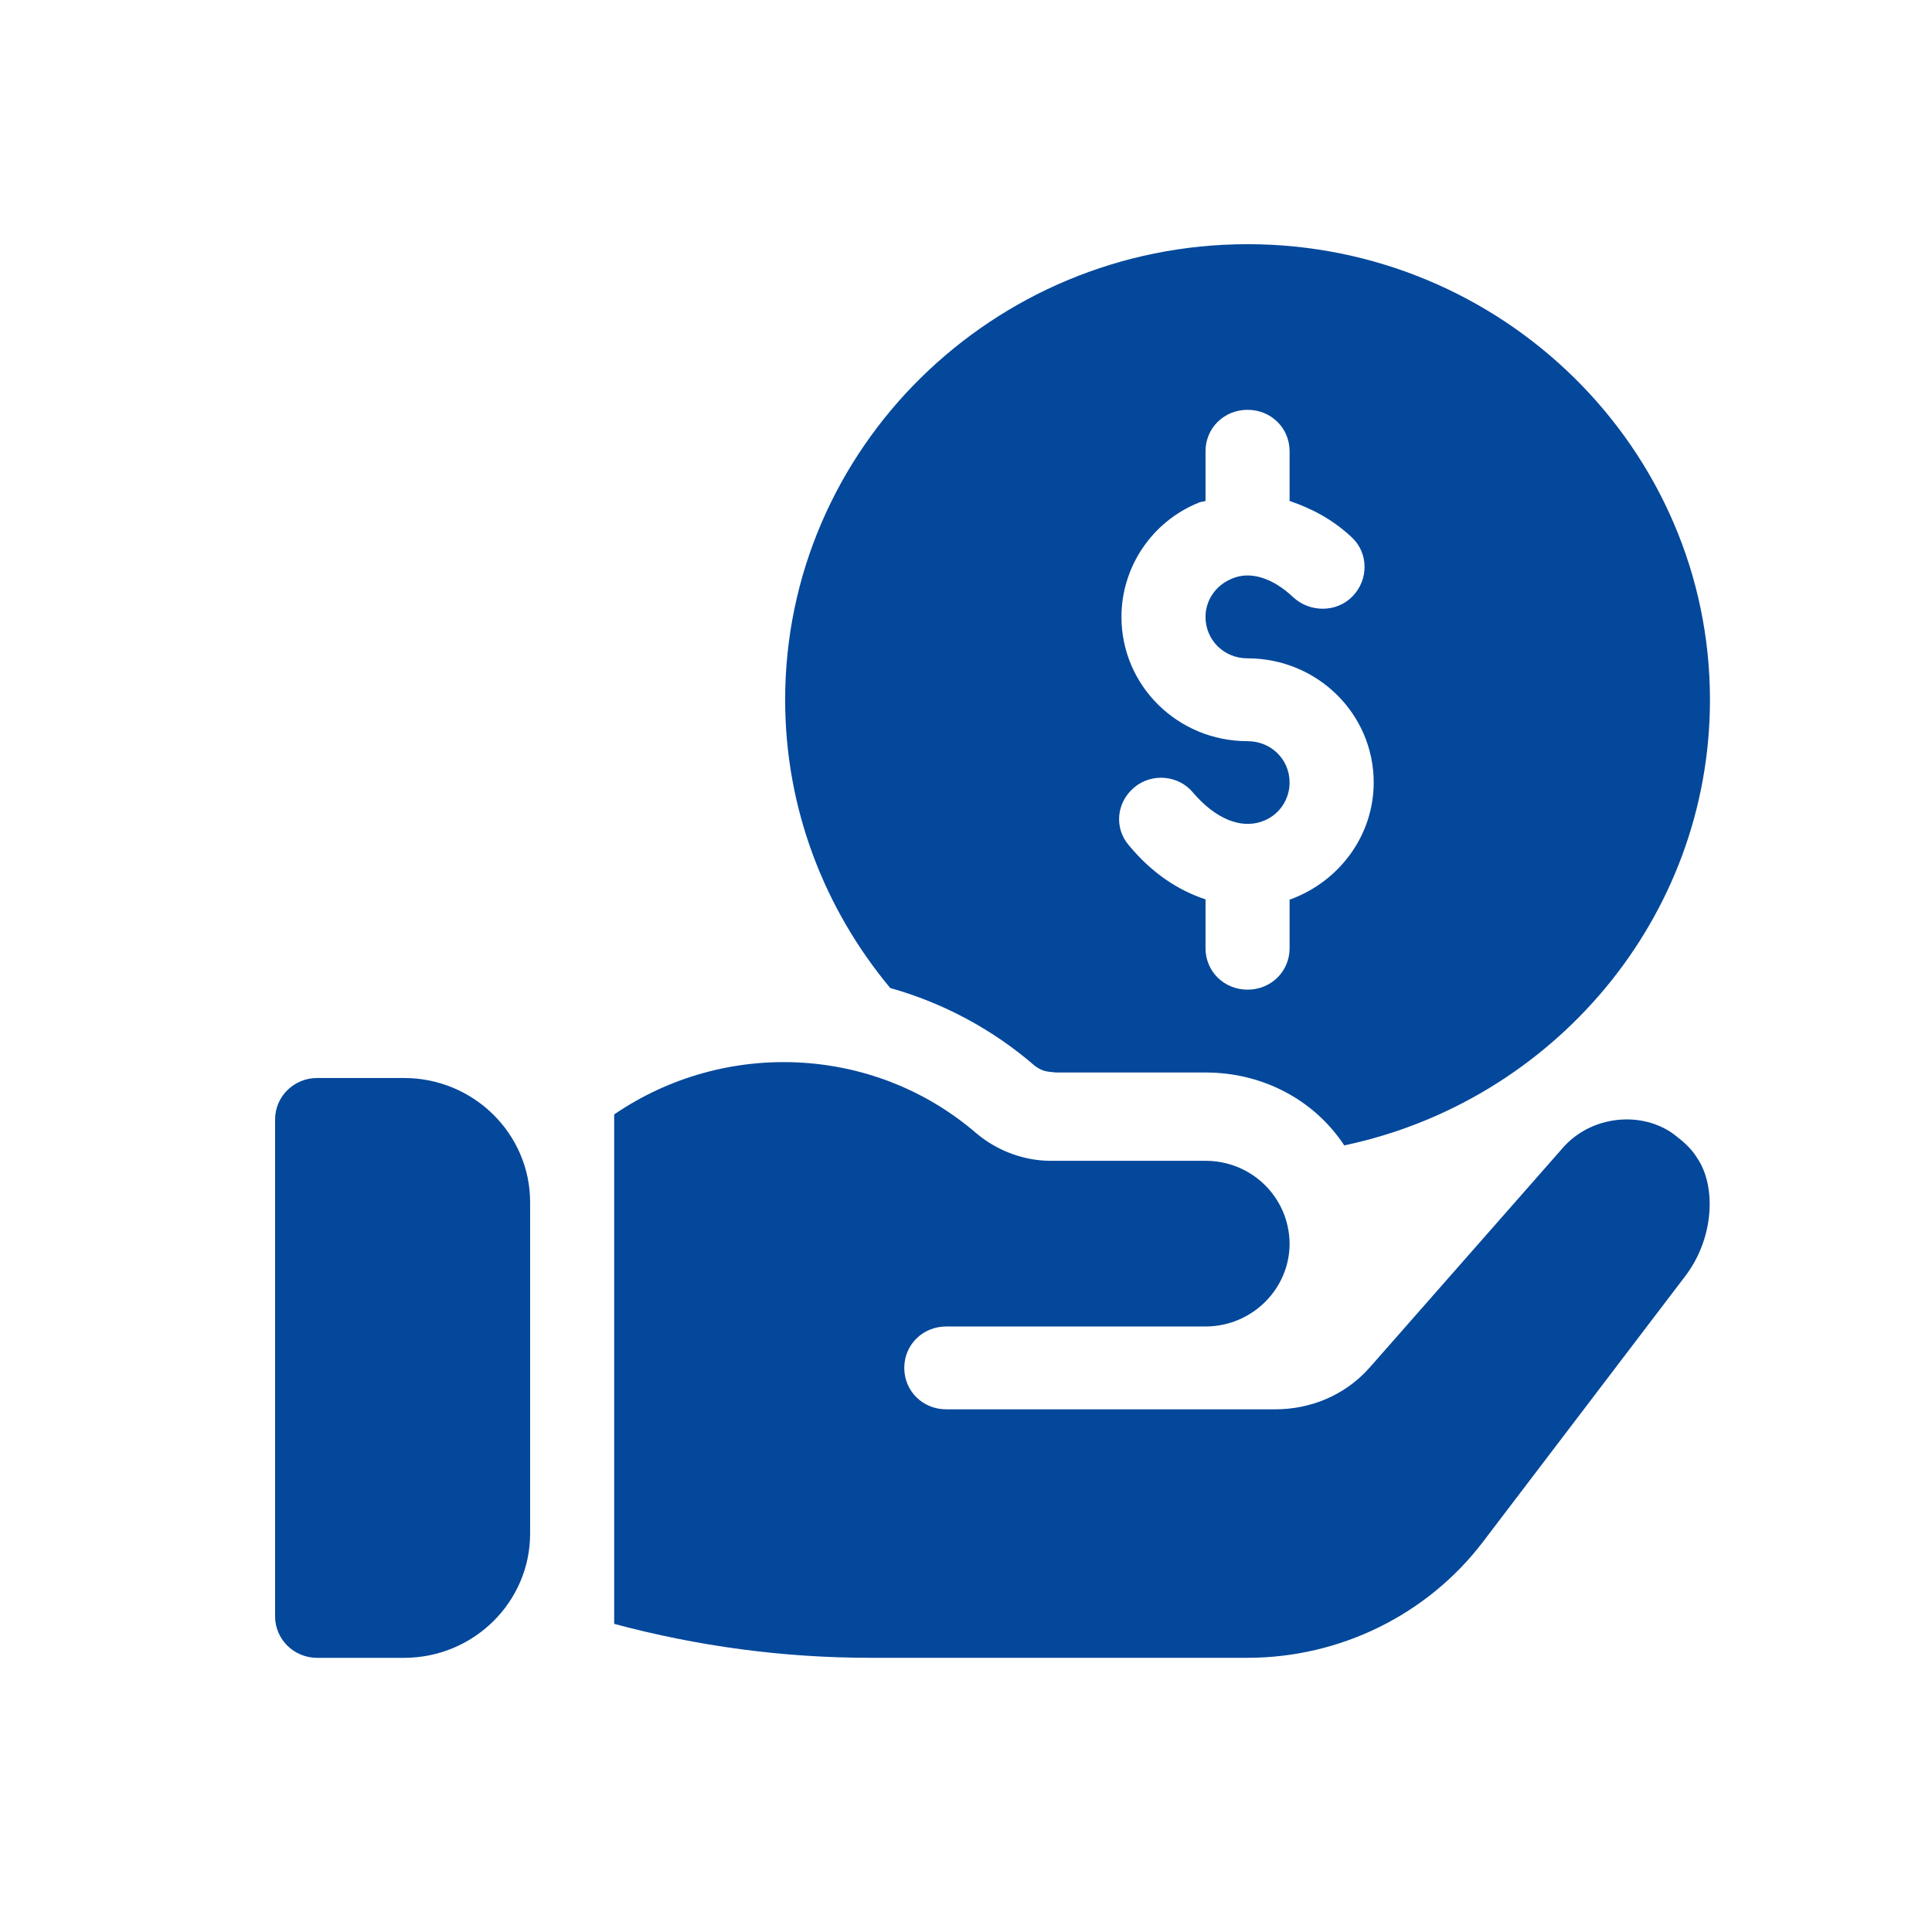
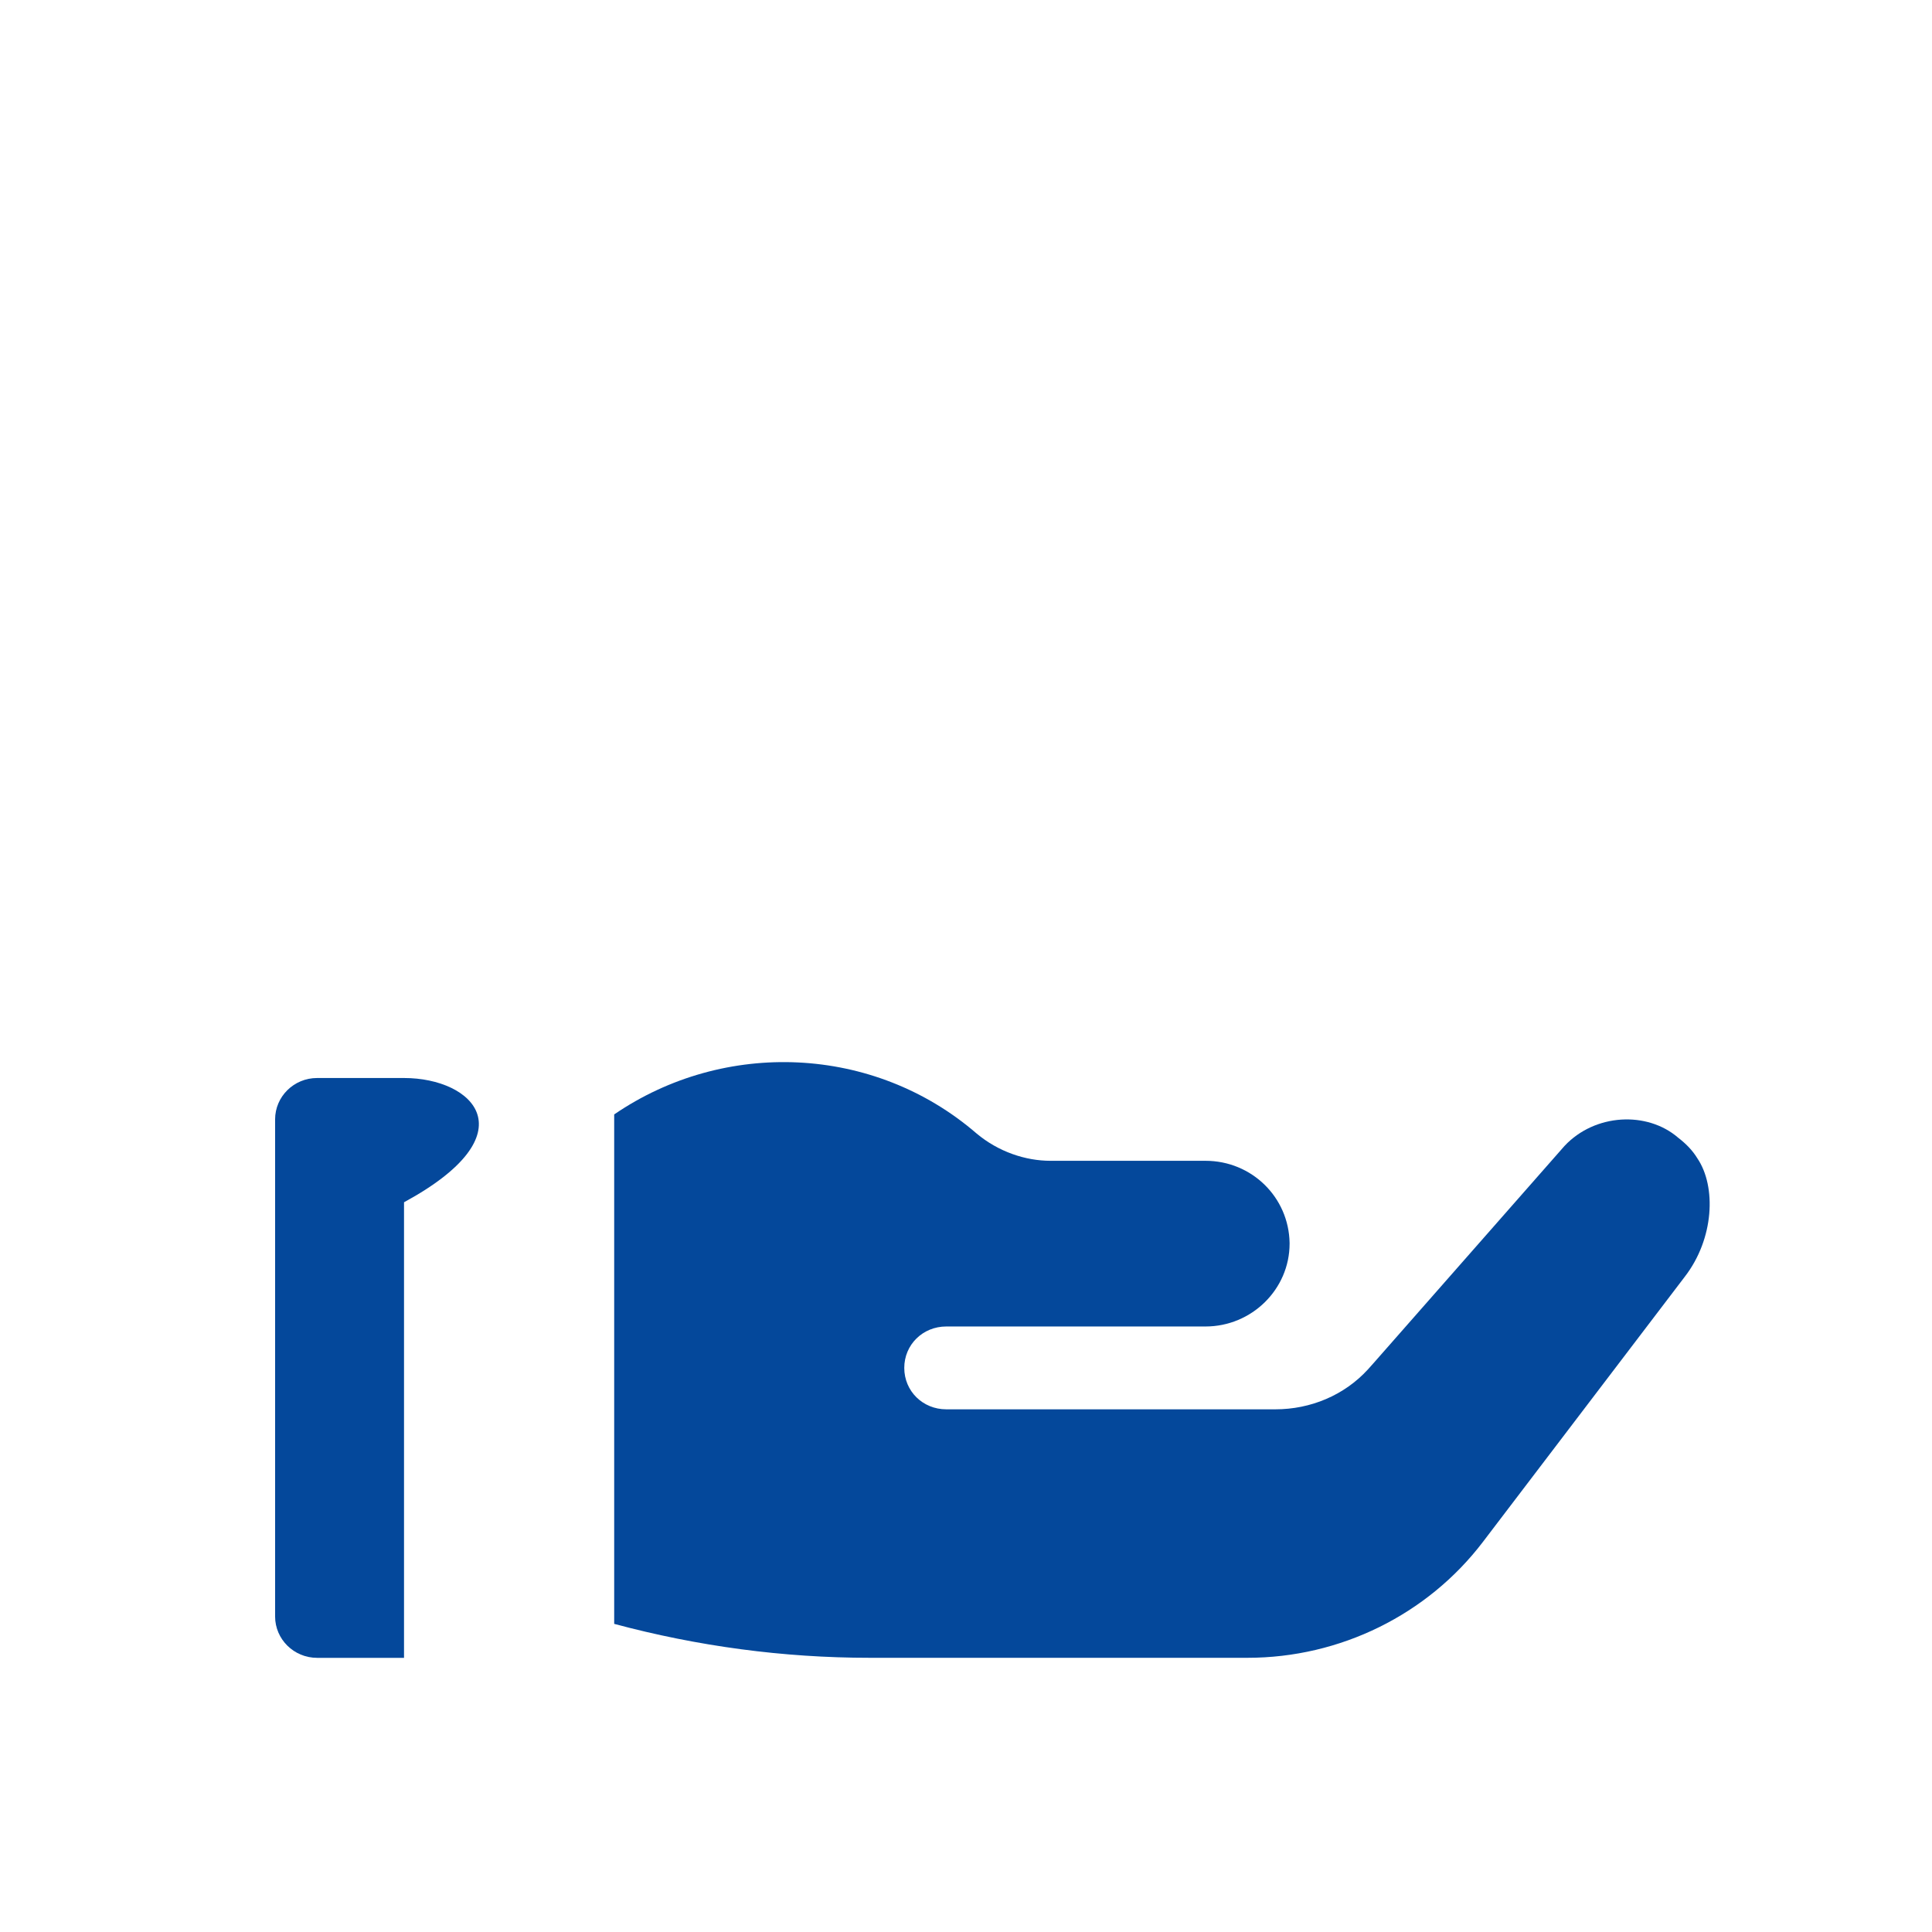
<svg xmlns="http://www.w3.org/2000/svg" width="41" height="41" viewBox="0 0 41 41" fill="none">
-   <path fill-rule="evenodd" clip-rule="evenodd" d="M26.475 5.182C21.069 5.182 16.662 9.523 16.662 14.85C16.662 17.17 17.501 19.297 18.892 20.967C20.017 21.283 21.069 21.846 21.961 22.619C22.114 22.732 22.207 22.741 22.361 22.755L22.407 22.76H25.583C26.814 22.76 27.903 23.357 28.527 24.307C32.952 23.375 36.288 19.49 36.288 14.85C36.288 9.523 31.882 5.182 26.475 5.182ZM27.385 19.086H27.367V20.123C27.367 20.615 26.975 21.002 26.475 21.002C25.976 21.002 25.583 20.615 25.583 20.123V19.086C24.994 18.892 24.441 18.523 23.96 17.943C23.638 17.574 23.692 17.029 24.067 16.713C24.441 16.396 25.012 16.449 25.316 16.818C25.797 17.381 26.333 17.592 26.779 17.433C27.136 17.311 27.367 16.977 27.367 16.607C27.367 16.115 26.975 15.729 26.475 15.729C24.994 15.729 23.799 14.551 23.799 13.092C23.799 12.037 24.441 11.07 25.441 10.666C25.46 10.656 25.484 10.652 25.511 10.647C25.534 10.643 25.559 10.639 25.583 10.631V9.576C25.583 9.084 25.976 8.697 26.475 8.697C26.975 8.697 27.367 9.084 27.367 9.576V10.631C27.831 10.789 28.277 11.018 28.688 11.404C29.045 11.738 29.045 12.301 28.706 12.652C28.367 13.004 27.796 13.004 27.439 12.67C27.011 12.266 26.529 12.107 26.136 12.283C25.797 12.424 25.583 12.74 25.583 13.092C25.583 13.584 25.976 13.971 26.475 13.971C27.956 13.971 29.152 15.148 29.152 16.607C29.152 17.715 28.438 18.699 27.385 19.086Z" fill="#04489B" />
-   <path d="M8.574 22.877H6.73C6.237 22.877 5.838 23.27 5.838 23.756V34.303C5.838 34.788 6.237 35.182 6.73 35.182H8.574C10.05 35.182 11.25 33.999 11.25 32.545V25.514C11.25 24.06 10.05 22.877 8.574 22.877Z" fill="#04489B" />
+   <path d="M8.574 22.877H6.73C6.237 22.877 5.838 23.27 5.838 23.756V34.303C5.838 34.788 6.237 35.182 6.73 35.182H8.574V25.514C11.25 24.06 10.05 22.877 8.574 22.877Z" fill="#04489B" />
  <path d="M35.611 24.142C35.771 24.265 35.914 24.406 36.021 24.582C36.425 25.179 36.378 26.287 35.753 27.095L31.471 32.72C30.294 34.267 28.438 35.181 26.475 35.181H18.458C16.62 35.181 14.801 34.935 13.034 34.461V23.65C15.372 22.05 18.547 22.174 20.724 24.054C21.186 24.441 21.759 24.634 22.294 24.634H25.583C26.564 24.634 27.35 25.408 27.367 26.375V26.392C27.367 27.359 26.564 28.15 25.583 28.15H20.082C19.582 28.15 19.19 28.537 19.19 29.029C19.19 29.521 19.582 29.908 20.082 29.908H27.064C27.814 29.908 28.527 29.609 29.027 29.064L29.152 28.924L33.202 24.318C33.847 23.63 34.954 23.576 35.611 24.142Z" fill="#04489B" />
</svg>